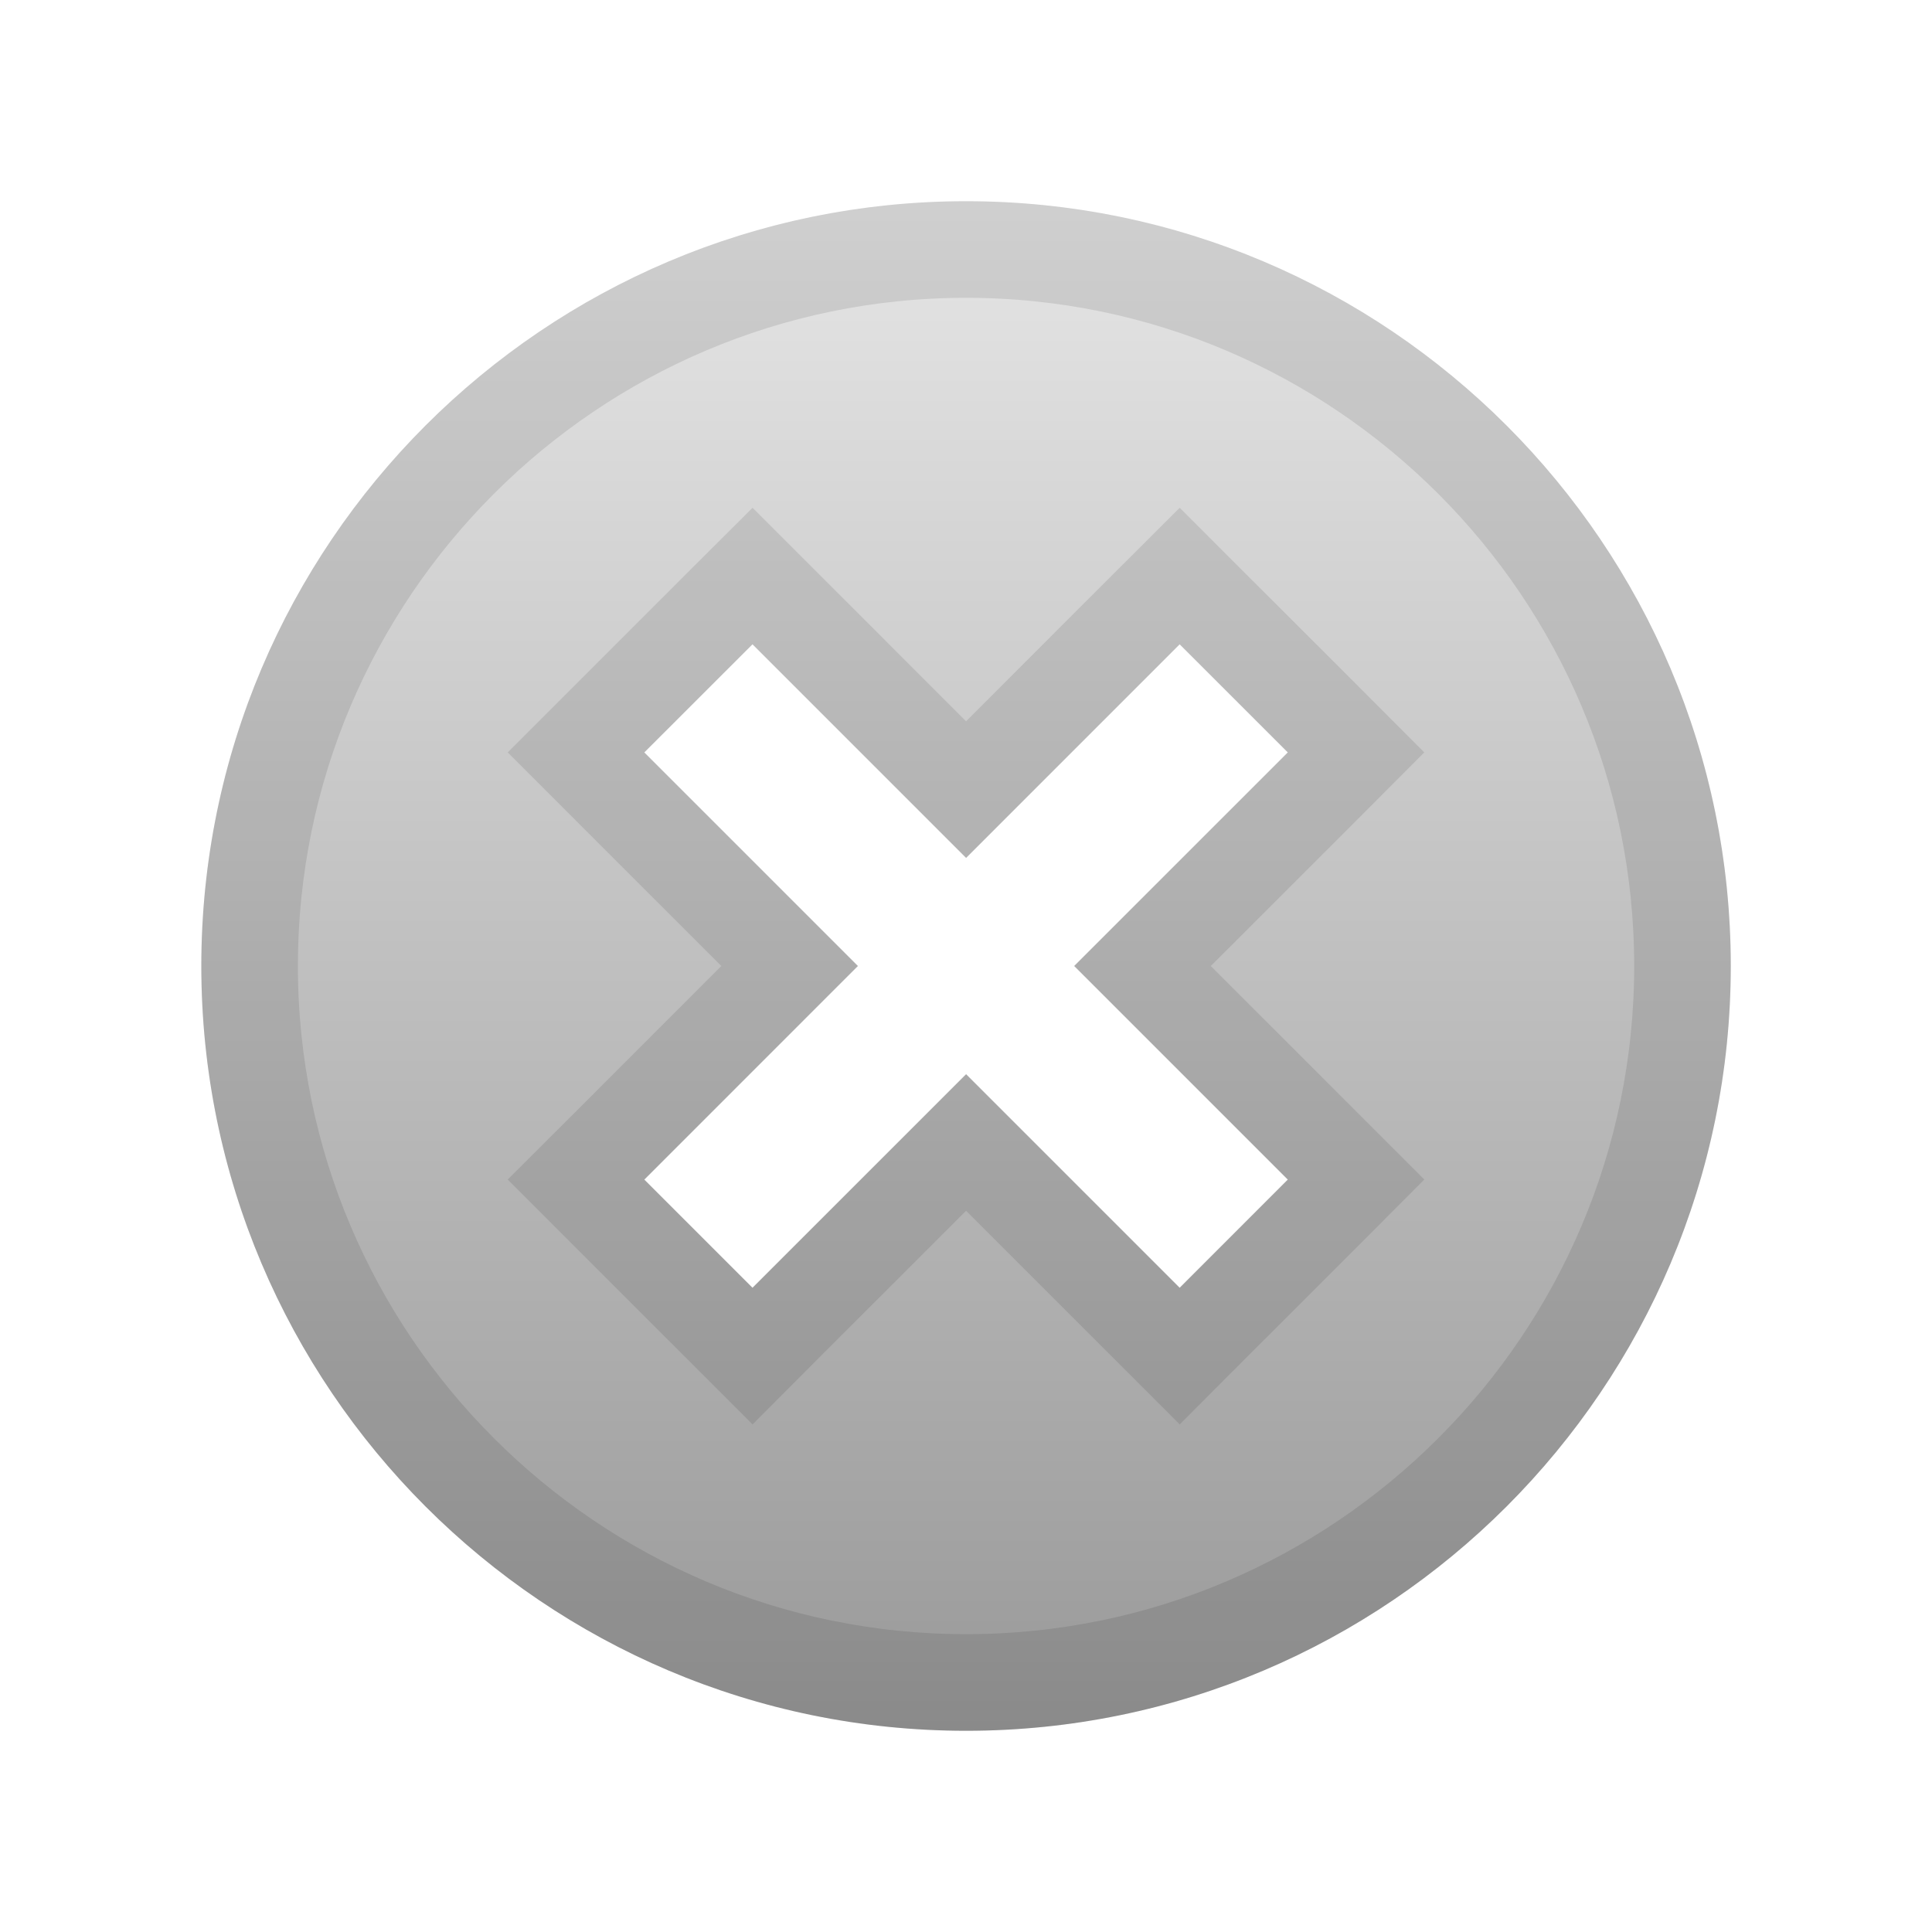
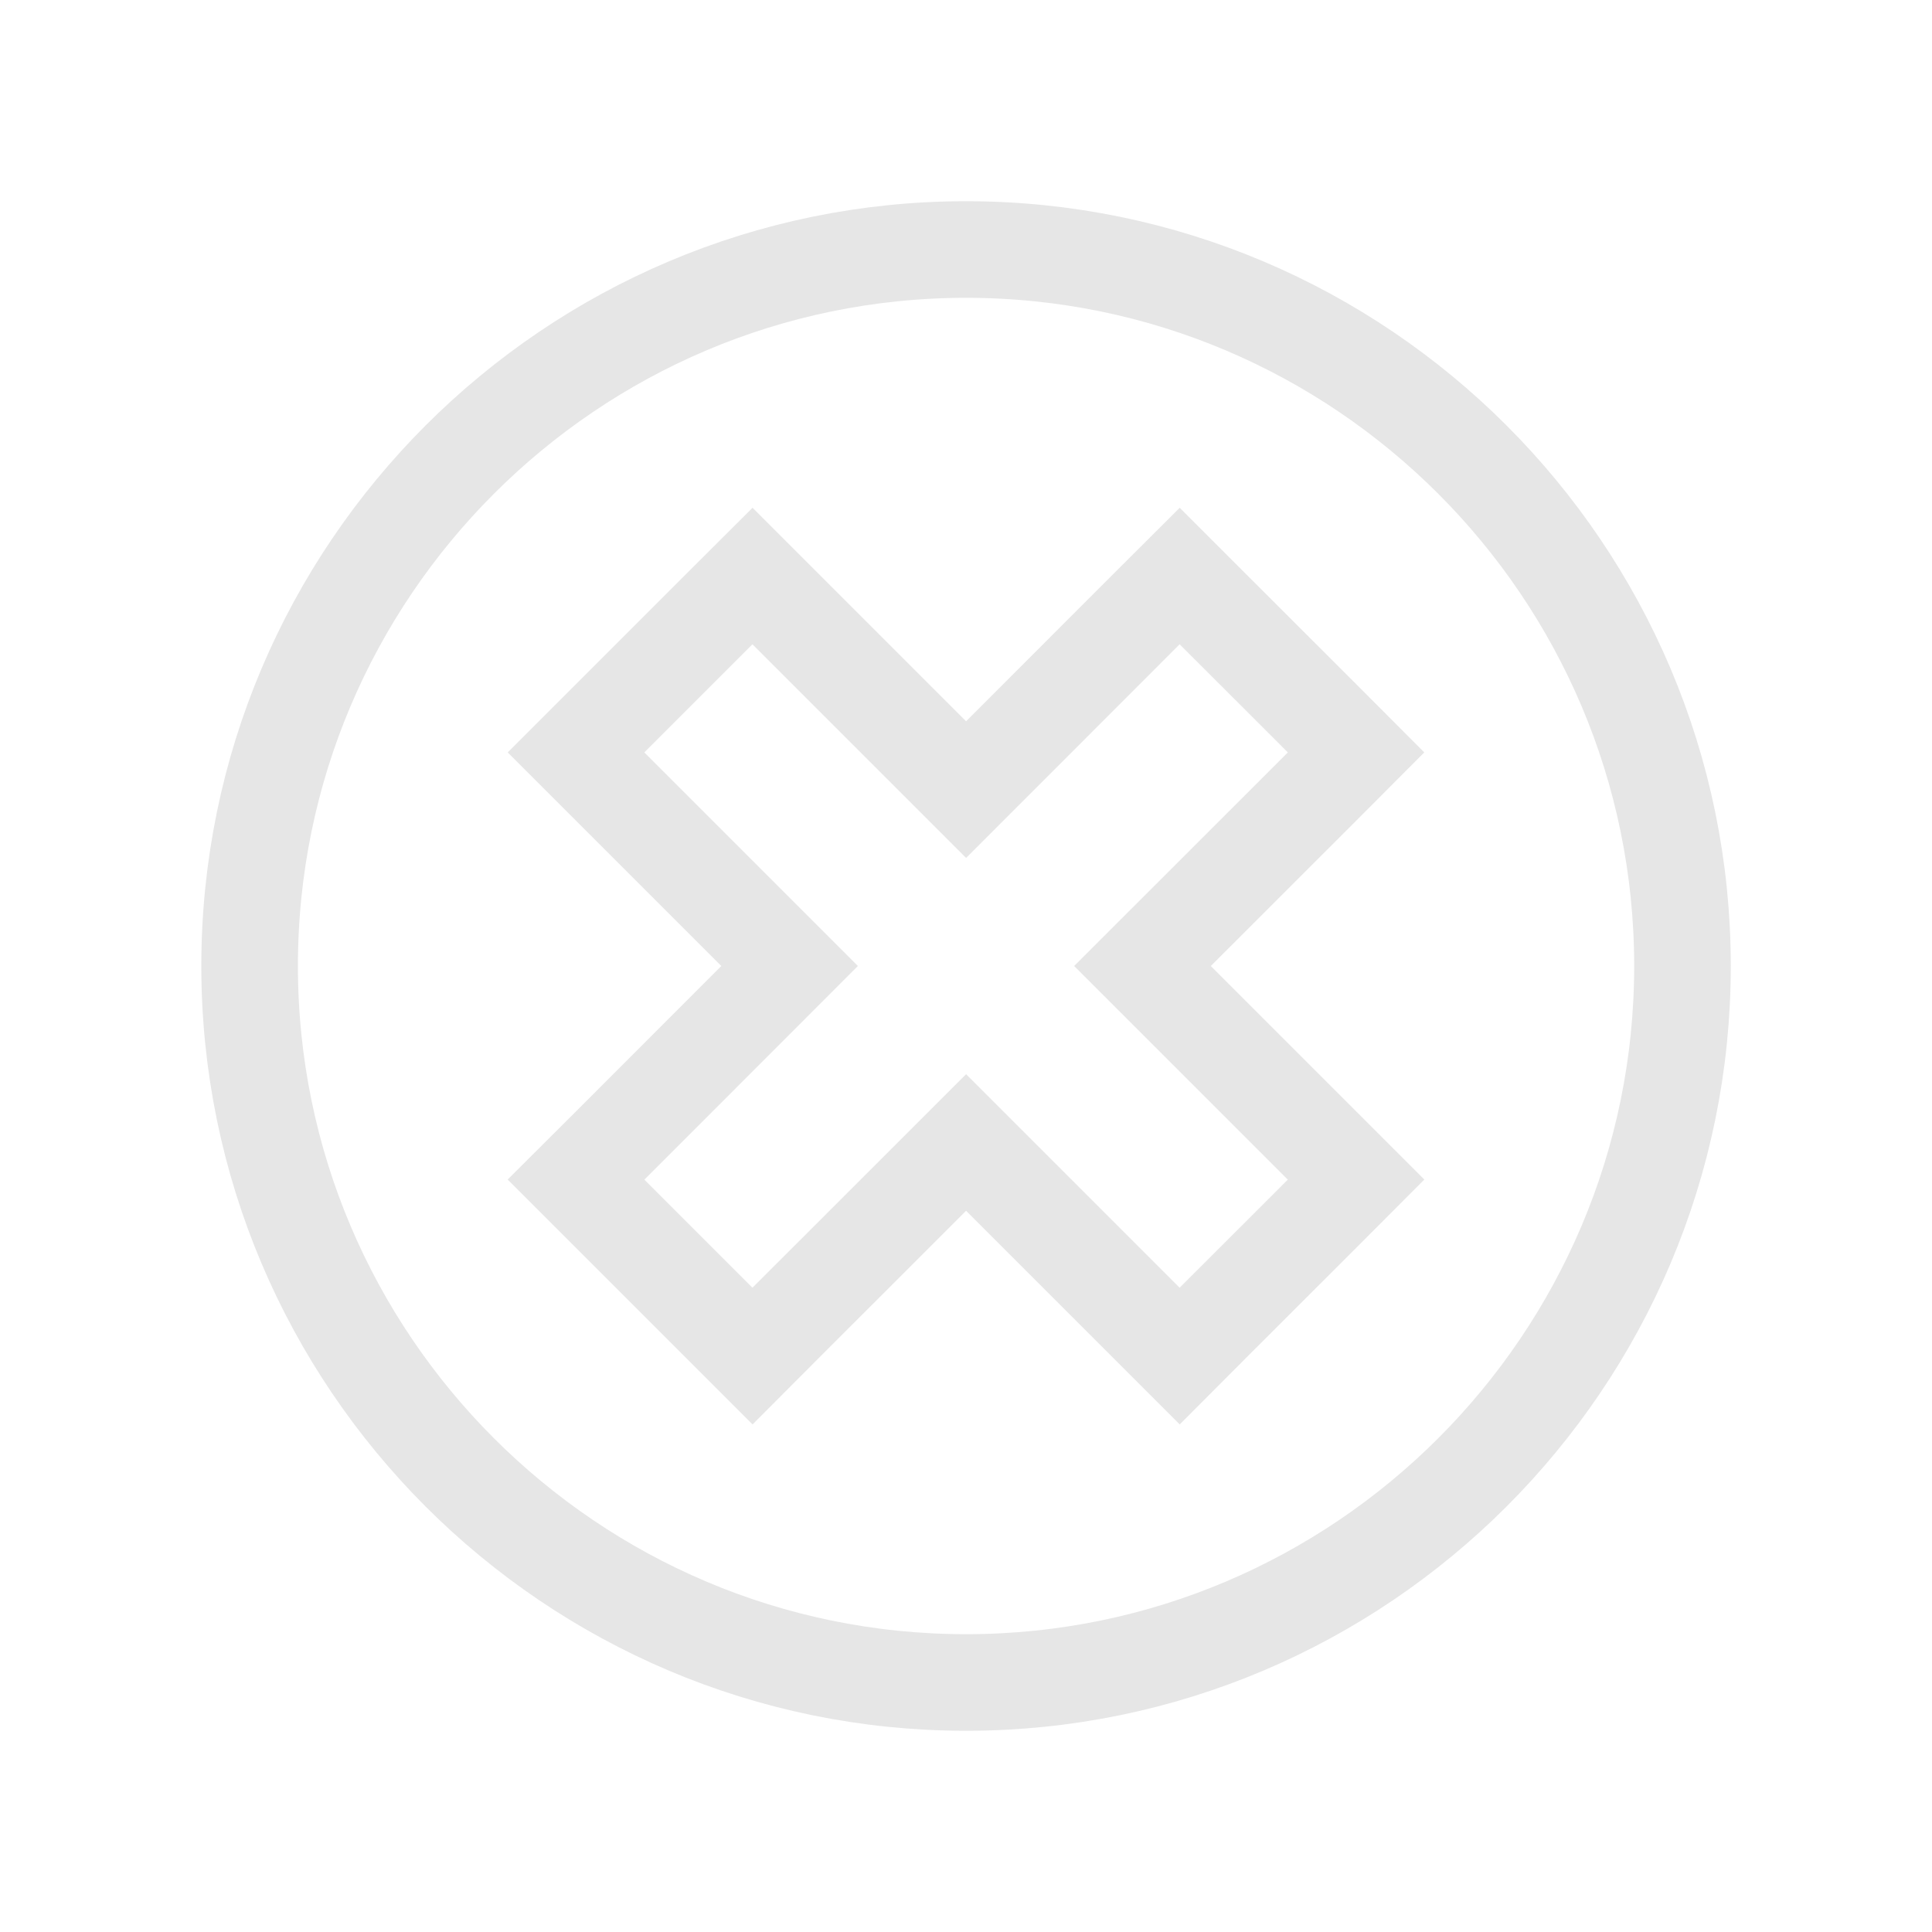
<svg xmlns="http://www.w3.org/2000/svg" width="20" height="20" viewBox="0 0 20 20" fill="none">
-   <path d="M10.001 2.083C5.635 2.083 2.084 5.635 2.084 10C2.084 14.365 5.635 17.917 10.001 17.917C14.366 17.917 17.917 14.365 17.917 10C17.917 5.635 14.366 2.083 10.001 2.083ZM13.331 12.211L12.212 13.331L10.001 11.12L7.79 13.331L6.67 12.211L8.881 10L6.67 7.789L7.79 6.67L10.001 8.881L12.212 6.67L13.331 7.789L11.12 10L13.331 12.211Z" fill="url(#paint0_linear_496_61996)" />
  <path d="M13.685 12.565L14.038 12.211L13.685 11.858L11.827 10L13.685 8.143L14.038 7.789L13.685 7.435L12.565 6.316L12.212 5.963L11.858 6.316L10.001 8.174L8.143 6.316L7.79 5.963L7.436 6.316L6.317 7.435L5.963 7.789L6.317 8.143L8.174 10L6.317 11.858L5.963 12.211L6.317 12.565L7.436 13.684L7.79 14.038L8.143 13.684L10.001 11.827L11.858 13.684L12.212 14.038L12.565 13.684L13.685 12.565ZM2.584 10C2.584 5.911 5.912 2.583 10.001 2.583C14.09 2.583 17.417 5.911 17.417 10C17.417 14.089 14.09 17.417 10.001 17.417C5.912 17.417 2.584 14.089 2.584 10Z" stroke="black" stroke-opacity="0.1" />
  <defs>
    <linearGradient id="paint0_linear_496_61996" x1="10.001" y1="2.083" x2="10.001" y2="17.917" gradientUnits="userSpaceOnUse">
      <stop stop-opacity="0.1" />
      <stop offset="1" stop-opacity="0.4" />
    </linearGradient>
  </defs>
</svg>